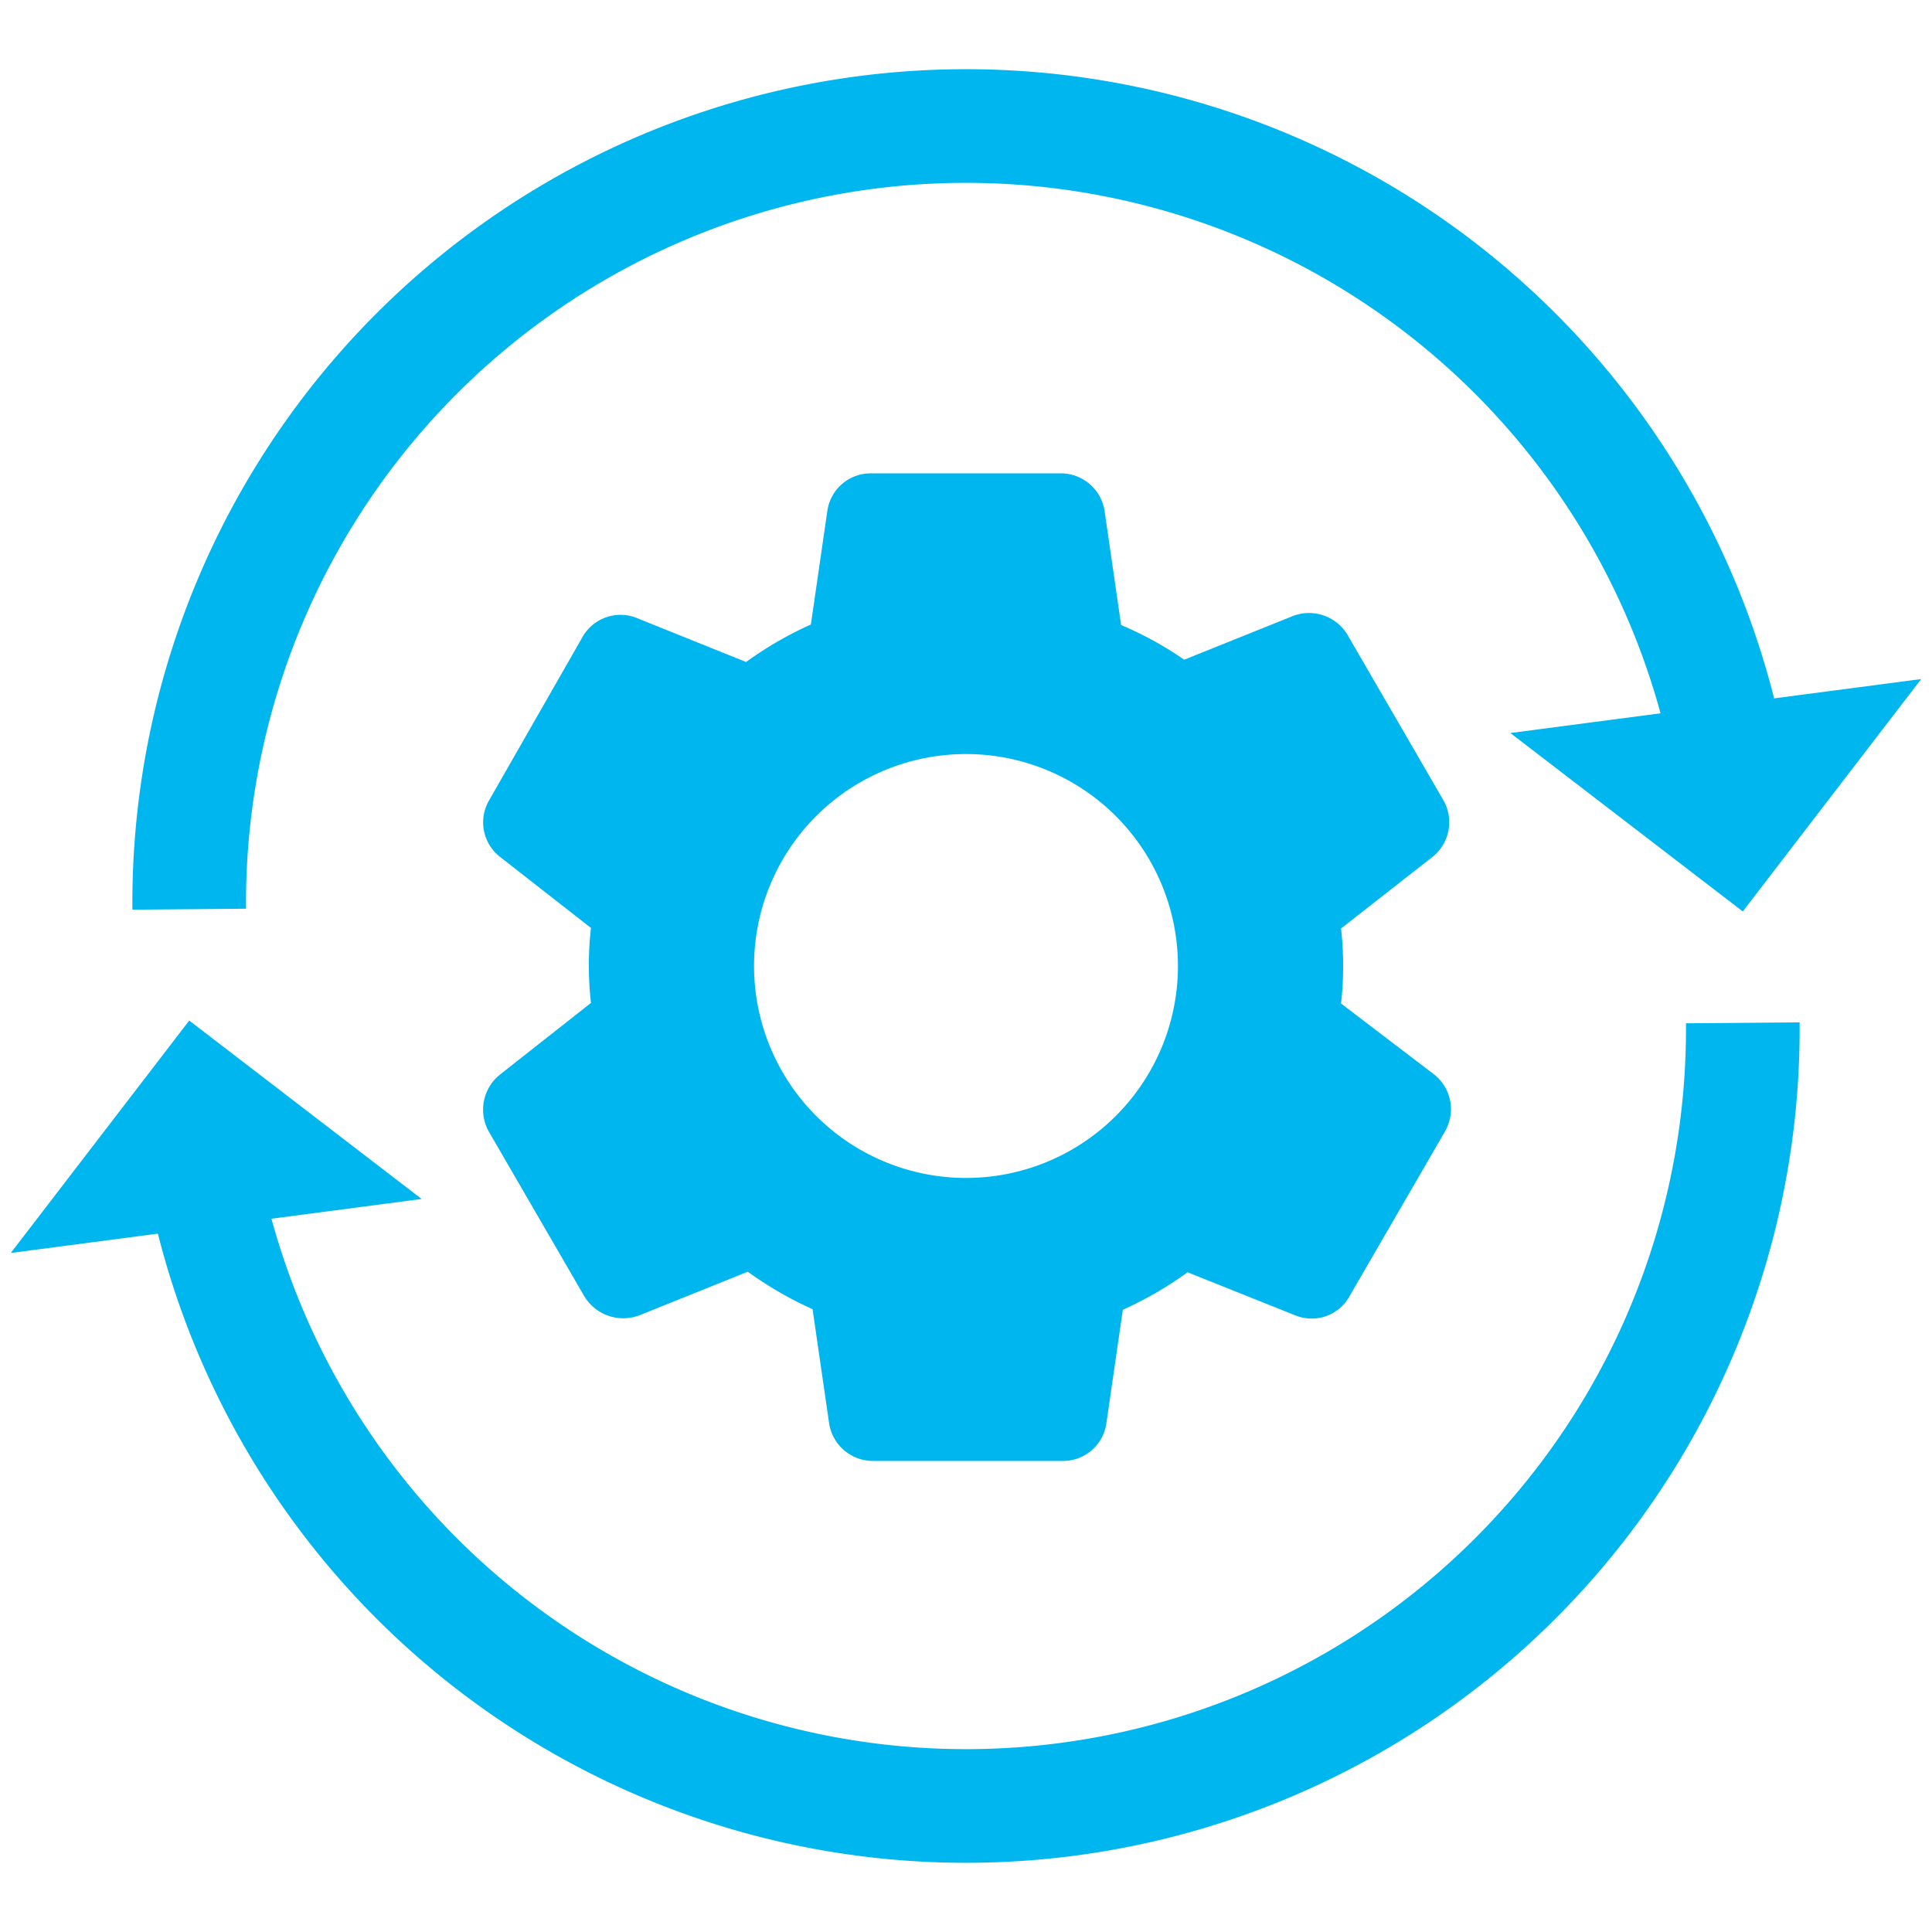
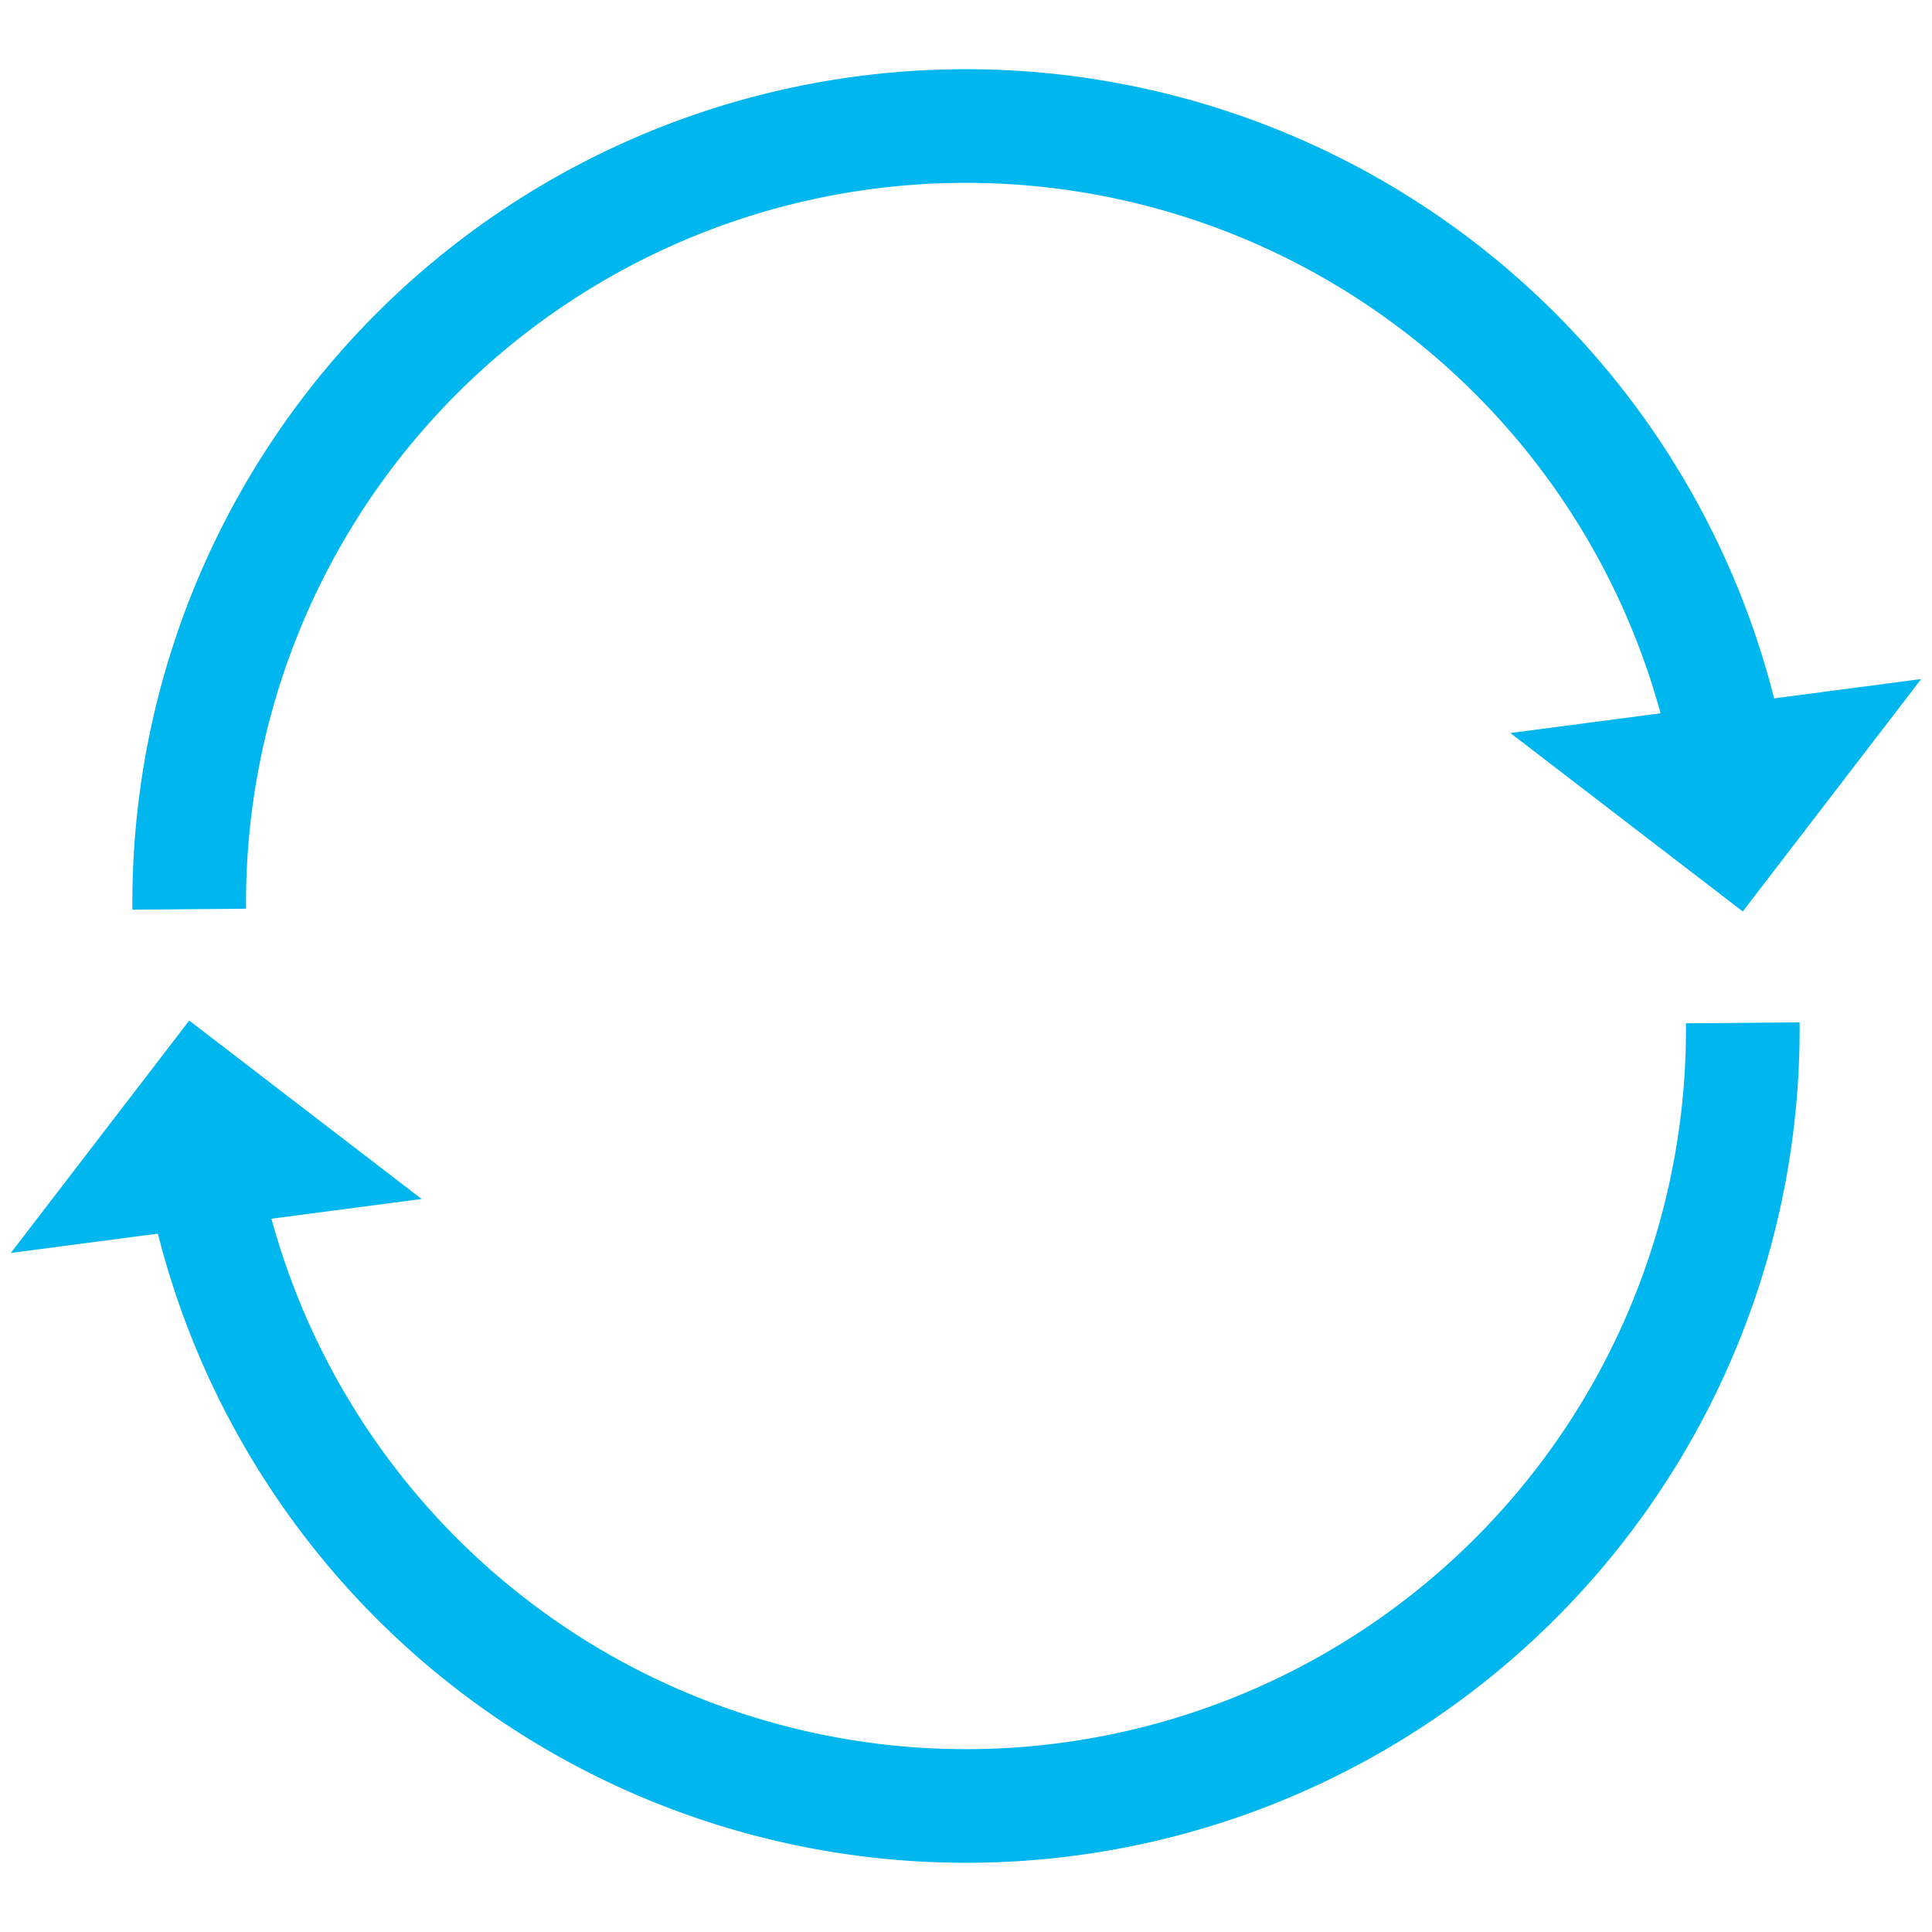
<svg xmlns="http://www.w3.org/2000/svg" viewBox="0 0 34 34">
  <defs>
    <style>.cls-1{fill:none;stroke:#00b6ef;stroke-miterlimit:10;stroke-width:2px;}.cls-2{fill:#00b6ef;}</style>
  </defs>
  <g id="Layer_2" data-name="Layer 2">
    <path class="cls-1" d="M30.67,18a13.67,13.67,0,0,1-27,3.14" />
    <polygon class="cls-2" points="0.19 22.05 7.42 21.1 3.33 17.96 0.19 22.05" />
    <path class="cls-1" d="M3.33,16a13.67,13.67,0,0,1,27-3.14" />
    <polygon class="cls-2" points="33.81 11.95 26.58 12.9 30.67 16.04 33.81 11.95" />
-     <path class="cls-2" d="M23.6,17.66a5.83,5.83,0,0,0,0-1.32l1.61-1.26a.78.78,0,0,0,.19-1L23.73,11.2a.79.79,0,0,0-1-.35l-1.89.76A6.15,6.15,0,0,0,19.73,11l-.29-2a.78.78,0,0,0-.77-.67H15.33a.77.77,0,0,0-.77.66l-.29,2a6.5,6.5,0,0,0-1.14.66l-1.89-.76a.77.77,0,0,0-1,.34L8.61,14.08a.77.77,0,0,0,.19,1l1.6,1.25a5.83,5.83,0,0,0,0,1.32L8.8,18.91a.79.79,0,0,0-.2,1l1.67,2.88a.8.8,0,0,0,1,.35l1.89-.76a6.5,6.5,0,0,0,1.14.66l.29,2a.78.78,0,0,0,.77.67h3.34a.77.77,0,0,0,.77-.66l.29-2a6.5,6.5,0,0,0,1.14-.66l1.9.76a.76.76,0,0,0,.95-.34l1.68-2.9a.78.78,0,0,0-.19-1ZM17,20.73A3.73,3.73,0,1,1,20.73,17,3.73,3.73,0,0,1,17,20.73Z" />
  </g>
</svg>